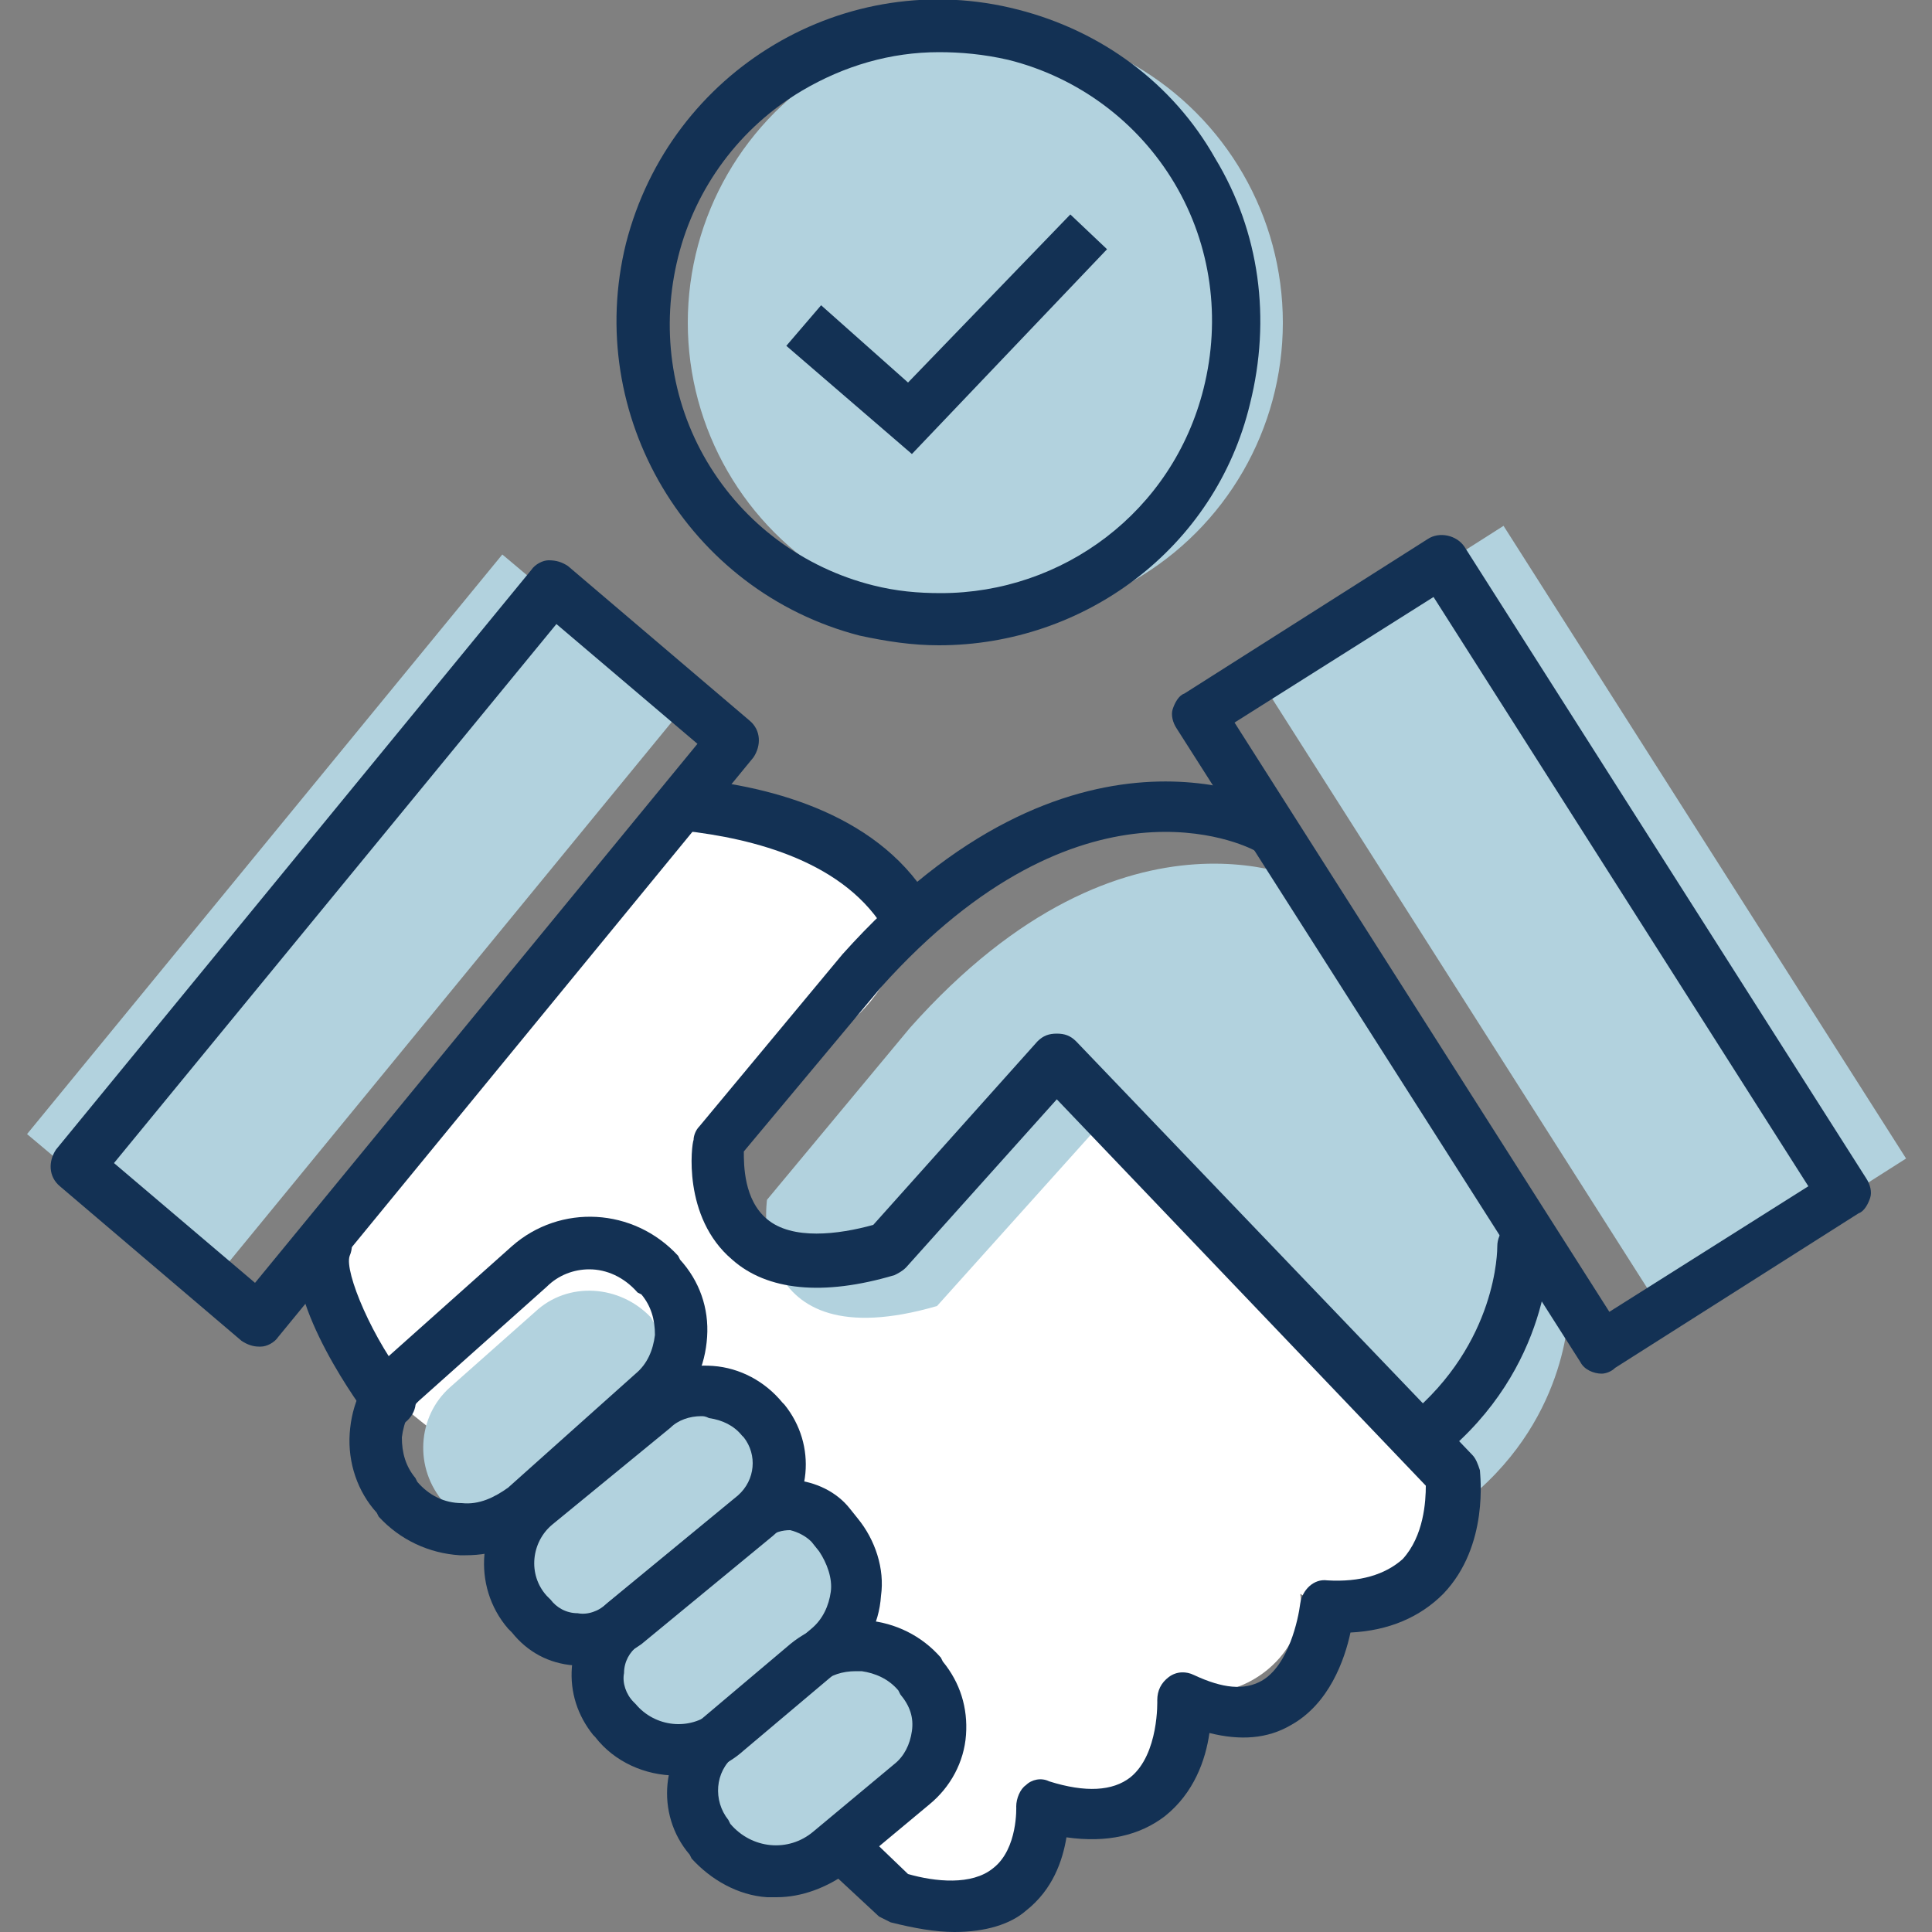
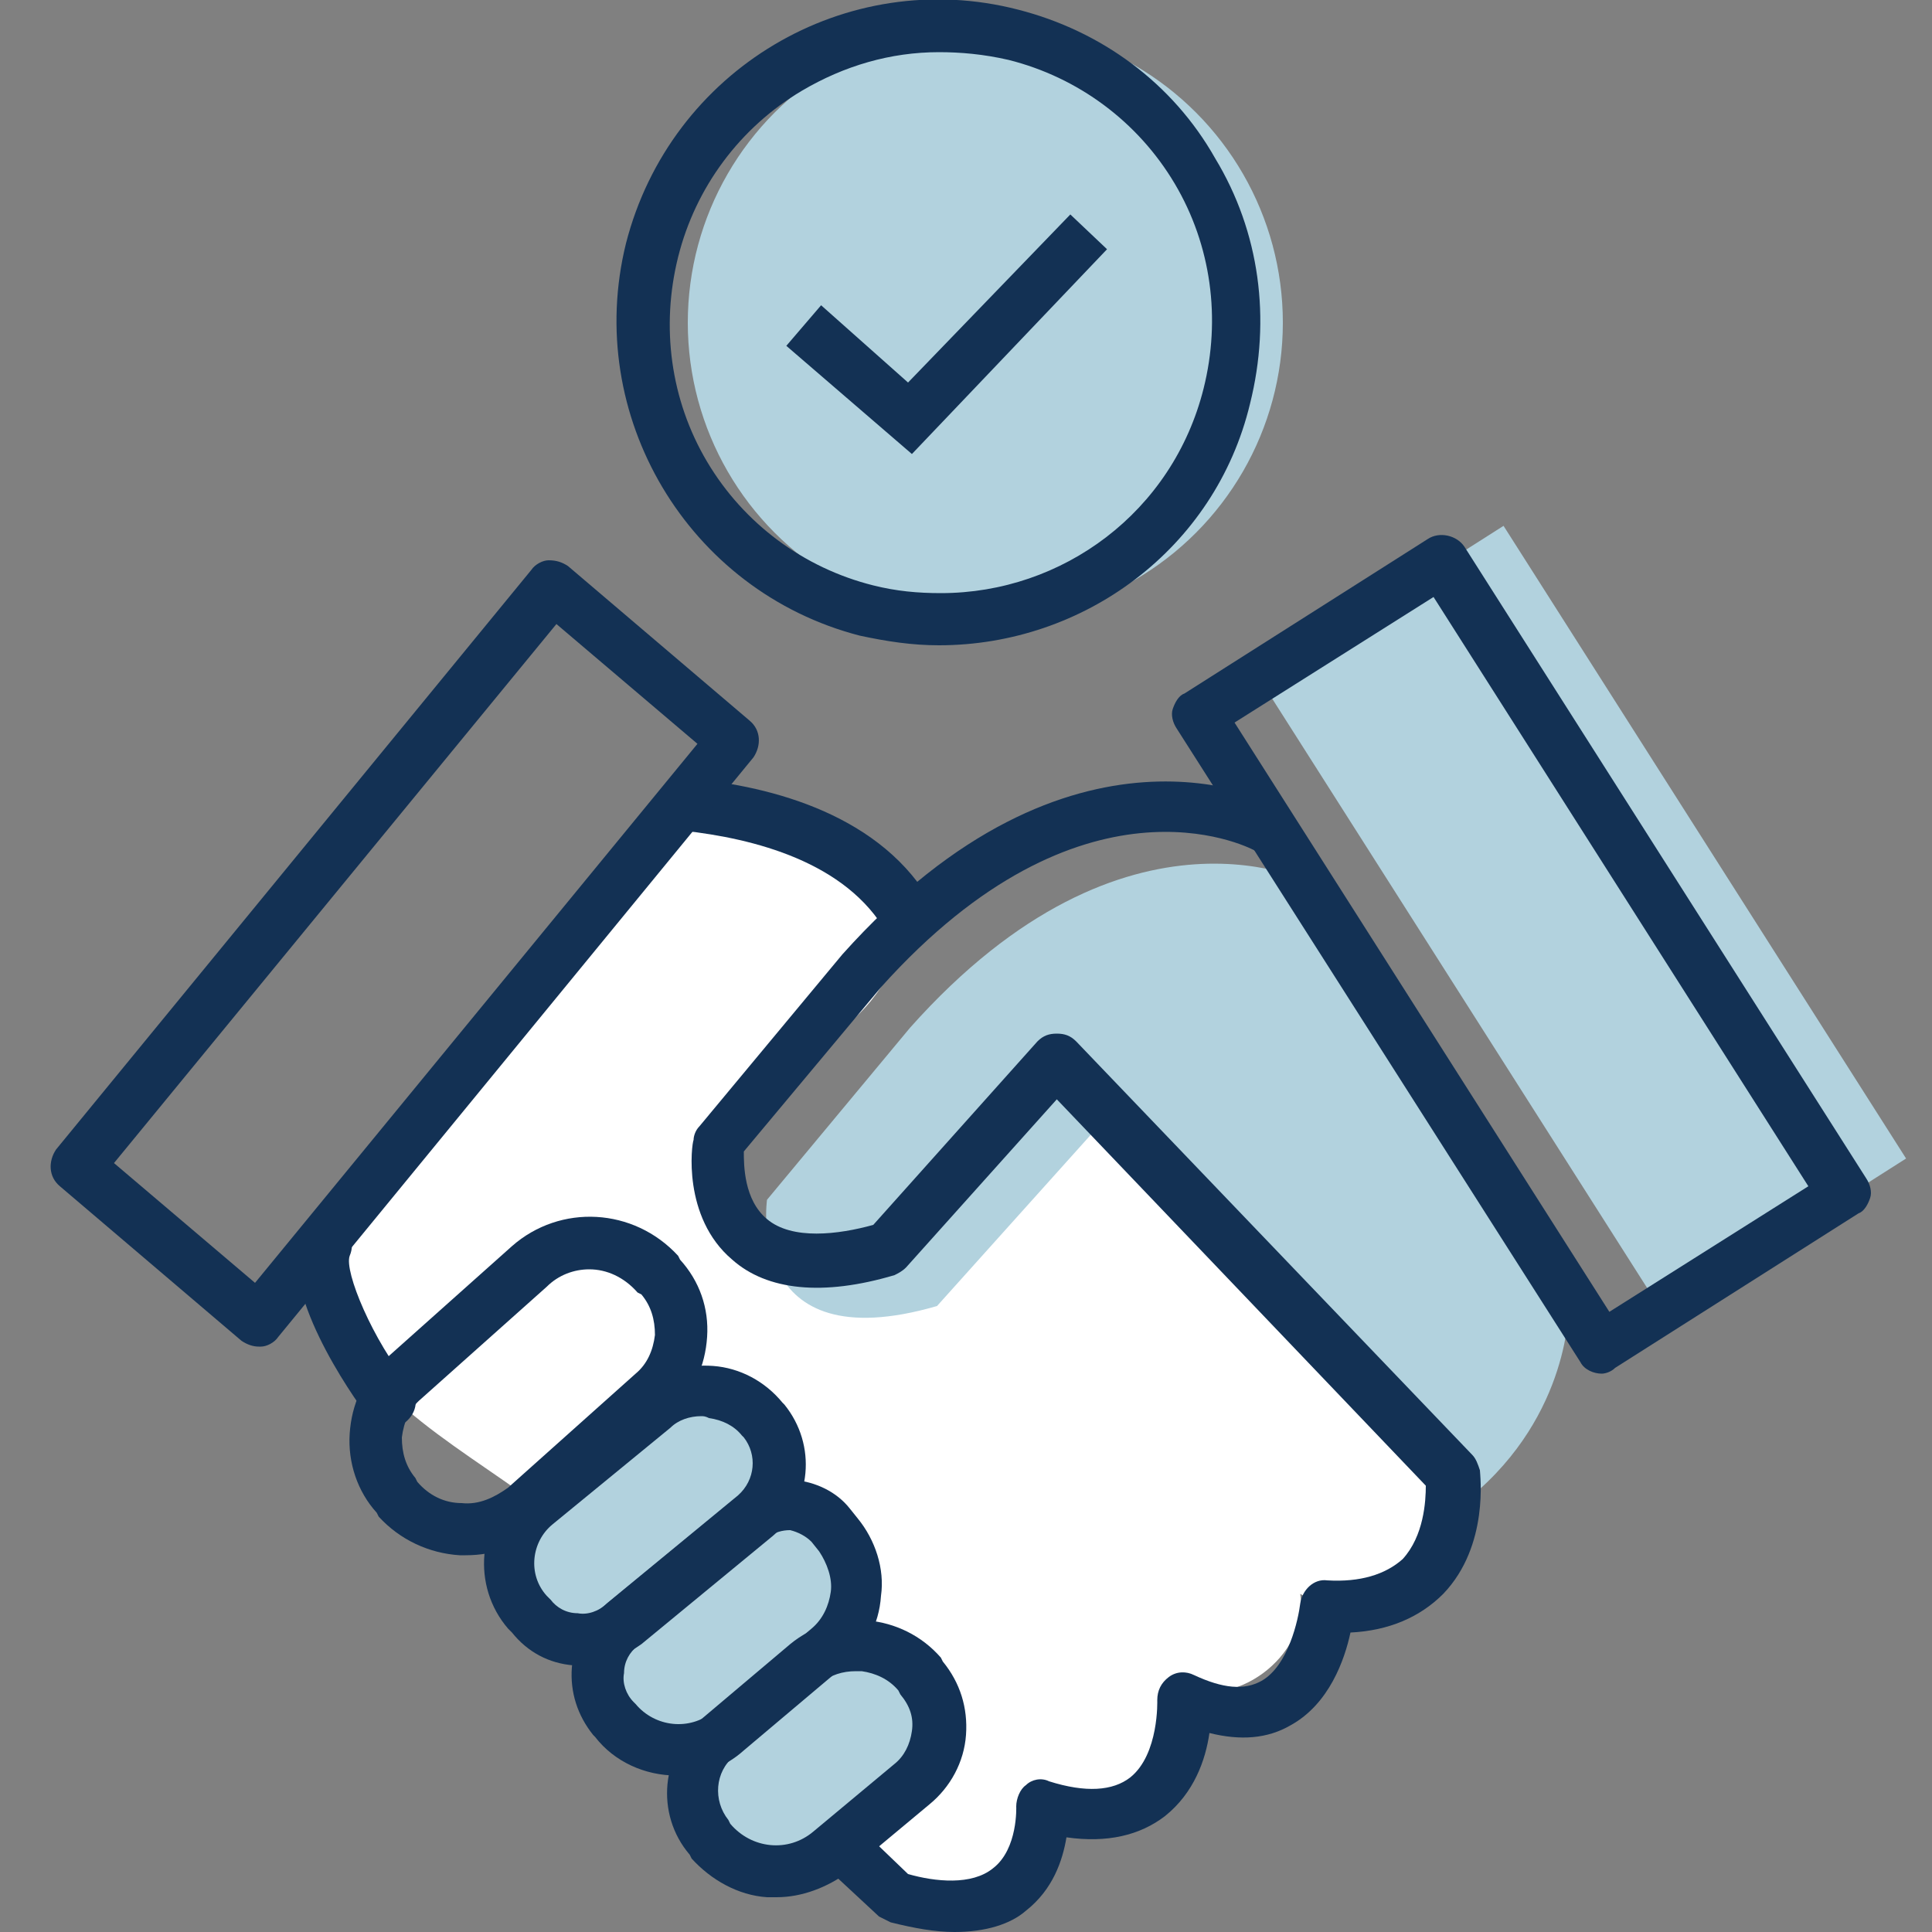
<svg xmlns="http://www.w3.org/2000/svg" version="1.1" id="Layer_1" x="0px" y="0px" viewBox="0 0 100 100" style="enable-background:new 0 0 100 100;" xml:space="preserve">
  <rect x="0" y="0" width="100" height="100" fill="#808080" stroke="none" />
  <style type="text/css">
	.st0{fill:#B2D2DE;}
	.st1{fill:#133154;}
	.st2{fill:#FFFFFF;}
</style>
  <g id="XMLID_707_">
    <g id="XMLID_690_">
      <g id="XMLID_662_">
        <circle id="XMLID_706_" class="st0" cx="51" cy="16.7" r="15.4" />
      </g>
    </g>
    <g id="XMLID_686_">
      <g id="XMLID_687_">
        <path id="XMLID_708_" class="st1" d="M48.6,33.4c-1.4,0-2.7-0.2-4.1-0.5c-8.9-2.3-14.3-11.4-12.1-20.3     C34.7,3.6,43.8-1.8,52.7,0.5c4.3,1.1,8,3.8,10.2,7.7c2.3,3.8,2.9,8.3,1.8,12.7C62.9,28.4,56.1,33.4,48.6,33.4z M48.6,2.7     c-2.5,0-4.9,0.7-7.1,2c-3.2,1.9-5.5,5-6.4,8.6c-0.9,3.6-0.4,7.4,1.5,10.6c1.9,3.2,5,5.5,8.6,6.4c1.2,0.3,2.3,0.4,3.5,0.4     c6.3,0,12-4.2,13.6-10.6c0.9-3.6,0.4-7.4-1.5-10.6c-1.9-3.2-5-5.5-8.6-6.4C50.9,2.8,49.7,2.7,48.6,2.7z" />
      </g>
    </g>
    <g id="XMLID_628_">
      <g id="XMLID_685_">
        <path id="XMLID_764_" class="st2" d="M16.9,66.5c0.9,5.3,6.5,8.1,10.8,11.3c6.5,4.8,11,11.9,16.8,17.6c1.7,1.7,3.8,3.4,6.3,3.3     c2.4-0.1,4.7-3,3.2-5c3.7,1.4,8-2.8,6.8-6.5c3,1.5,7-1.5,6.5-4.7c3.3,1.8,8-0.8,8.2-4.5c0.1-2.5-1.4-4.8-3.3-6.4     c-1.9-1.6-4.1-2.8-6.1-4.4c-3.8-3.1-6.2-7.6-9.7-10.9c-0.6-0.6-1.4-1.1-2.2-1c-0.9,0.1-1.5,0.9-2.1,1.6c-2.5,3.2-6,5.6-10,6.6     c-0.8,0.2-1.7,0.4-2.5,0.2c-2.1-0.6-2.6-3.6-1.5-5.5s3.1-3.1,4.8-4.4c1.8-1.3,3.5-3.1,3.5-5.3c0-2-1.4-3.7-3.1-4.7     c-1.7-0.9-3.7-1.2-5.7-1.5c-0.9-0.1-1.9-0.3-2.8,0.1c-1,0.4-1.7,1.2-2.4,2.1C26.7,51.7,21,58.8,15.3,66" />
      </g>
      <g id="XMLID_682_">
-         <polygon id="XMLID_705_" class="st0" points="10.8,66.6 1.4,58.7 26,28.7 35.4,36.6    " />
-       </g>
+         </g>
      <g id="XMLID_679_">
        <path id="XMLID_704_" class="st0" d="M76.1,77.5c5.2-4.3,5.1-9.9,5.1-9.9L68.1,45.8c0,0-9.7-5.3-21,7.4l-7.4,8.9     c0,0-1.2,8.4,8.8,5.5l8.8-9.8L76.1,77.5" />
      </g>
      <g id="XMLID_676_">
-         <path id="XMLID_703_" class="st0" d="M23.1,78l-0.1-0.2c-1.6-1.8-1.4-4.5,0.3-6l4.4-3.9c1.7-1.6,4.4-1.4,6,0.3l0.1,0.2     c1.7,2,1.6,5-0.4,6.7l-3.7,3.3C27.7,80.1,24.8,79.9,23.1,78z" />
-       </g>
+         </g>
      <g id="XMLID_673_">
        <path id="XMLID_702_" class="st0" d="M27.6,84.4l-0.2-0.2c-1.4-1.7-1.2-4.2,0.5-5.6l6.1-5c1.7-1.4,4.1-1.1,5.5,0.5l0.1,0.1     c1.2,1.5,1,3.7-0.5,4.9l-6.8,5.6C31,86,28.8,85.8,27.6,84.4z" />
      </g>
      <g id="XMLID_667_">
        <path id="XMLID_701_" class="st0" d="M31.7,89.5l-0.5-0.5c-1-1.2-0.8-3,0.4-4l6.7-5.6c1.4-1.2,3.6-1,4.8,0.4l0.1,0.1     c1.5,1.8,1.2,4.4-0.5,5.9L37.5,90C35.8,91.5,33.1,91.2,31.7,89.5z" />
      </g>
      <g id="XMLID_663_">
-         <path id="XMLID_700_" class="st0" d="M37,96l-0.1-0.2c-1.3-1.6-1.1-3.9,0.5-5.2l4.5-3.8c1.8-1.5,4.4-1.2,5.9,0.5l0.1,0.2     c1.4,1.7,1.1,4.1-0.5,5.5l-4.2,3.5C41.3,98.1,38.5,97.9,37,96z" />
+         <path id="XMLID_700_" class="st0" d="M37,96c-1.3-1.6-1.1-3.9,0.5-5.2l4.5-3.8c1.8-1.5,4.4-1.2,5.9,0.5l0.1,0.2     c1.4,1.7,1.1,4.1-0.5,5.5l-4.2,3.5C41.3,98.1,38.5,97.9,37,96z" />
      </g>
      <g id="XMLID_660_">
        <rect id="XMLID_624_" x="74.5" y="28.2" transform="matrix(0.844 -0.537 0.537 0.844 -12.774 51.424)" class="st0" width="14.9" height="38.8" />
      </g>
      <g id="XMLID_630_">
        <g id="XMLID_659_">
          <path id="XMLID_699_" class="st1" d="M20.1,73.9c-0.4,0-0.8-0.2-1-0.5c-1-1.3-4.7-6.7-3.5-9.5c0.3-0.7,1.1-1,1.8-0.7      c0.7,0.3,1,1.1,0.7,1.8c-0.3,0.8,1.2,4.4,3.1,6.7c0.5,0.6,0.4,1.4-0.2,1.9C20.7,73.8,20.4,73.9,20.1,73.9z" />
        </g>
        <g id="XMLID_658_">
          <path id="XMLID_697_" class="st1" d="M49.4,100c-1,0-2.1-0.2-3.3-0.5c-0.2-0.1-0.4-0.2-0.6-0.3l-2.8-2.6      c-0.5-0.5-0.6-1.4-0.1-1.9c0.5-0.5,1.4-0.6,1.9-0.1l2.5,2.4c1.4,0.4,3.3,0.6,4.4-0.3c1.3-1,1.2-3.2,1.2-3.2      c0-0.4,0.2-0.9,0.5-1.1c0.3-0.3,0.8-0.4,1.2-0.2c1.9,0.6,3.3,0.5,4.2-0.2c1.5-1.2,1.4-4,1.4-4c0-0.5,0.2-0.9,0.6-1.2      c0.4-0.3,0.9-0.3,1.3-0.1c1.5,0.7,2.6,0.8,3.5,0.3c1.4-0.8,1.9-3.2,2-4c0.1-0.7,0.7-1.3,1.4-1.2c1.7,0.1,3-0.3,3.9-1.1      c1.1-1.2,1.2-3,1.2-3.8l-19.1-20l-7.8,8.7c-0.2,0.2-0.4,0.3-0.6,0.4c-3.7,1.1-6.6,0.8-8.4-0.8c-2.6-2.2-2.1-6-2-6.2      c0-0.2,0.1-0.5,0.3-0.7l7.4-8.9c0,0,0,0,0,0c11.9-13.3,22.2-7.9,22.6-7.7c0.7,0.4,0.9,1.2,0.5,1.8c-0.4,0.7-1.2,0.9-1.8,0.5      c-0.4-0.2-8.9-4.5-19.3,7.1l-7.1,8.5c0,0.7,0,2.5,1.2,3.5c1.3,1.1,3.7,0.8,5.5,0.3l8.5-9.5c0.3-0.3,0.6-0.4,1-0.4      c0.4,0,0.7,0.1,1,0.4l20.5,21.4c0.2,0.2,0.3,0.5,0.4,0.8c0,0.2,0.5,3.9-1.9,6.4c-1.2,1.2-2.8,1.9-4.8,2      c-0.3,1.4-1.1,3.7-3.1,4.8c-1.2,0.7-2.6,0.8-4.2,0.4c-0.2,1.4-0.8,3.1-2.3,4.3c-1.3,1-3,1.4-5.1,1.1c-0.2,1.2-0.7,2.7-2.1,3.8      C52.3,99.6,51,100,49.4,100z" />
        </g>
        <g id="XMLID_657_">
          <path id="XMLID_696_" class="st1" d="M47.1,49c-0.5,0-0.9-0.2-1.2-0.7c-2.1-3.7-6.9-4.9-10.5-5.3c-0.7-0.1-1.3-0.7-1.2-1.5      c0.1-0.7,0.7-1.3,1.5-1.2c4.3,0.4,10,1.9,12.6,6.6c0.4,0.6,0.1,1.5-0.5,1.8C47.5,48.9,47.3,49,47.1,49z" />
        </g>
        <g id="XMLID_656_">
-           <path id="XMLID_695_" class="st1" d="M73.7,75.7c-0.4,0-0.8-0.2-1-0.5c-0.5-0.6-0.4-1.4,0.2-1.9c4.6-3.8,4.6-8.6,4.6-8.8      c0-0.7,0.6-1.4,1.3-1.4c0.8,0,1.4,0.6,1.4,1.3c0,0.3,0.1,6.4-5.6,11C74.3,75.6,74,75.7,73.7,75.7z" />
-         </g>
+           </g>
        <g id="XMLID_655_">
          <path id="XMLID_692_" class="st1" d="M82.9,71.1c-0.4,0-0.9-0.2-1.1-0.6L60.9,37.7c-0.2-0.3-0.3-0.7-0.2-1      c0.1-0.3,0.3-0.7,0.6-0.8l12.6-8c0.6-0.4,1.5-0.2,1.9,0.4L96.6,61c0.2,0.3,0.3,0.7,0.2,1c-0.1,0.3-0.3,0.7-0.6,0.8l-12.6,8      C83.4,71,83.1,71.1,82.9,71.1z M63.9,37.4l19.4,30.5l10.3-6.5L74.2,30.9L63.9,37.4z" />
        </g>
        <g id="XMLID_653_">
          <path id="XMLID_688_" class="st1" d="M13.4,69.7c-0.3,0-0.6-0.1-0.9-0.3l-9.4-8c-0.6-0.5-0.6-1.3-0.2-1.9l24.6-30      c0.2-0.3,0.6-0.5,0.9-0.5c0.4,0,0.7,0.1,1,0.3l9.4,8c0.6,0.5,0.6,1.3,0.2,1.9l-24.6,30c-0.2,0.3-0.6,0.5-0.9,0.5      C13.5,69.7,13.5,69.7,13.4,69.7z M5.9,60.2l7.3,6.2l22.9-27.9l-7.3-6.2L5.9,60.2z" />
        </g>
        <g id="XMLID_650_">
          <path id="XMLID_681_" class="st1" d="M24.1,80.5c-0.1,0-0.2,0-0.3,0c-1.6-0.1-3.1-0.8-4.2-2l-0.1-0.2c-1-1.1-1.5-2.6-1.4-4.1      c0.1-1.5,0.7-2.9,1.9-3.9l6.5-5.8c2.5-2.2,6.3-2,8.6,0.5l0.1,0.2c1,1.1,1.5,2.5,1.4,4c-0.1,1.5-0.7,2.9-1.9,3.9L28.2,79      C27,80,25.6,80.5,24.1,80.5z M30.5,65.7c-0.8,0-1.6,0.3-2.2,0.9l-6.5,5.8c-0.6,0.5-0.9,1.2-1,2c0,0.8,0.2,1.5,0.7,2.1l0.1,0.2      c0,0,0,0,0,0c0.6,0.7,1.4,1.1,2.3,1.1c0.9,0.1,1.7-0.3,2.4-0.8l6.6-5.9c0.6-0.5,0.9-1.2,1-2c0-0.8-0.2-1.5-0.7-2.1L33,66.9      C32.3,66.1,31.4,65.7,30.5,65.7z" />
        </g>
        <g id="XMLID_647_">
          <path id="XMLID_677_" class="st1" d="M30.1,86.2c-0.1,0-0.3,0-0.4,0c-1.3-0.1-2.4-0.7-3.2-1.7l-0.2-0.2      c-1.9-2.2-1.6-5.6,0.7-7.4l6.1-5c1.1-0.9,2.4-1.3,3.8-1.2c1.4,0.1,2.7,0.8,3.6,1.9l0.1,0.1c1.7,2.1,1.4,5.1-0.6,6.8l-6.8,5.6      C32.2,85.8,31.2,86.2,30.1,86.2z M36.3,73.3c-0.6,0-1.2,0.2-1.6,0.6l-6.1,5c-1.1,0.9-1.3,2.6-0.3,3.7l0.2,0.2c0,0,0,0,0,0      c0.3,0.4,0.8,0.7,1.4,0.7c0.5,0.1,1.1-0.1,1.5-0.5l6.8-5.6c0.9-0.8,1-2.1,0.3-3l-0.1-0.1c-0.4-0.5-1-0.8-1.7-0.9      C36.5,73.3,36.4,73.3,36.3,73.3z" />
        </g>
        <g id="XMLID_646_">
          <path id="XMLID_672_" class="st1" d="M35,91.9c-1.6,0-3.2-0.7-4.2-2c0,0,0,0,0,0l-0.1-0.1c-0.8-1-1.2-2.2-1.1-3.5      c0.1-1.3,0.7-2.4,1.7-3.2l6.7-5.5c0.9-0.7,2-1.1,3.1-1c1.1,0.1,2.2,0.6,2.9,1.5l0.4,0.5c0.9,1.1,1.4,2.6,1.2,4      c-0.1,1.5-0.8,2.8-2,3.7l-5.1,4.3C37.5,91.5,36.3,91.9,35,91.9z M32.9,88.2c1,1.2,2.8,1.4,4,0.4l5.1-4.3c0.6-0.5,0.9-1.2,1-1.9      c0.1-0.7-0.2-1.5-0.6-2.1l-0.4-0.5c-0.3-0.3-0.7-0.5-1.1-0.6c-0.4,0-0.8,0.1-1.2,0.4L33,85.2c-0.4,0.3-0.7,0.8-0.7,1.4      c-0.1,0.5,0.1,1.1,0.5,1.5L32.9,88.2z" />
        </g>
        <g id="XMLID_644_">
          <path id="XMLID_664_" class="st1" d="M40.2,98.2c-0.2,0-0.4,0-0.5,0c-1.5-0.1-2.9-0.9-3.9-2l-0.1-0.2c-1.8-2.1-1.5-5.3,0.7-7.1      l4.5-3.8c2.3-1.9,5.8-1.6,7.8,0.7l0.1,0.2c0.9,1.1,1.3,2.4,1.2,3.8c-0.1,1.4-0.8,2.7-1.9,3.6l-4.2,3.5      C42.8,97.7,41.5,98.2,40.2,98.2z M44.3,86.5c-0.7,0-1.3,0.2-1.8,0.6L38,90.9c-1,0.8-1.1,2.3-0.3,3.3l0.1,0.2c0,0,0,0,0,0      c1.1,1.3,3,1.5,4.3,0.4l4.2-3.5c0.5-0.4,0.8-1,0.9-1.7c0.1-0.7-0.1-1.3-0.6-1.9l-0.1-0.2c-0.5-0.6-1.2-0.9-1.9-1      C44.5,86.5,44.4,86.5,44.3,86.5z" />
        </g>
      </g>
    </g>
    <g id="XMLID_627_">
      <polygon id="XMLID_661_" class="st1" points="47.2,23.5 40.7,17.9 42.5,15.8 47,19.8 55.4,11.1 57.3,12.9   " />
    </g>
  </g>
</svg>